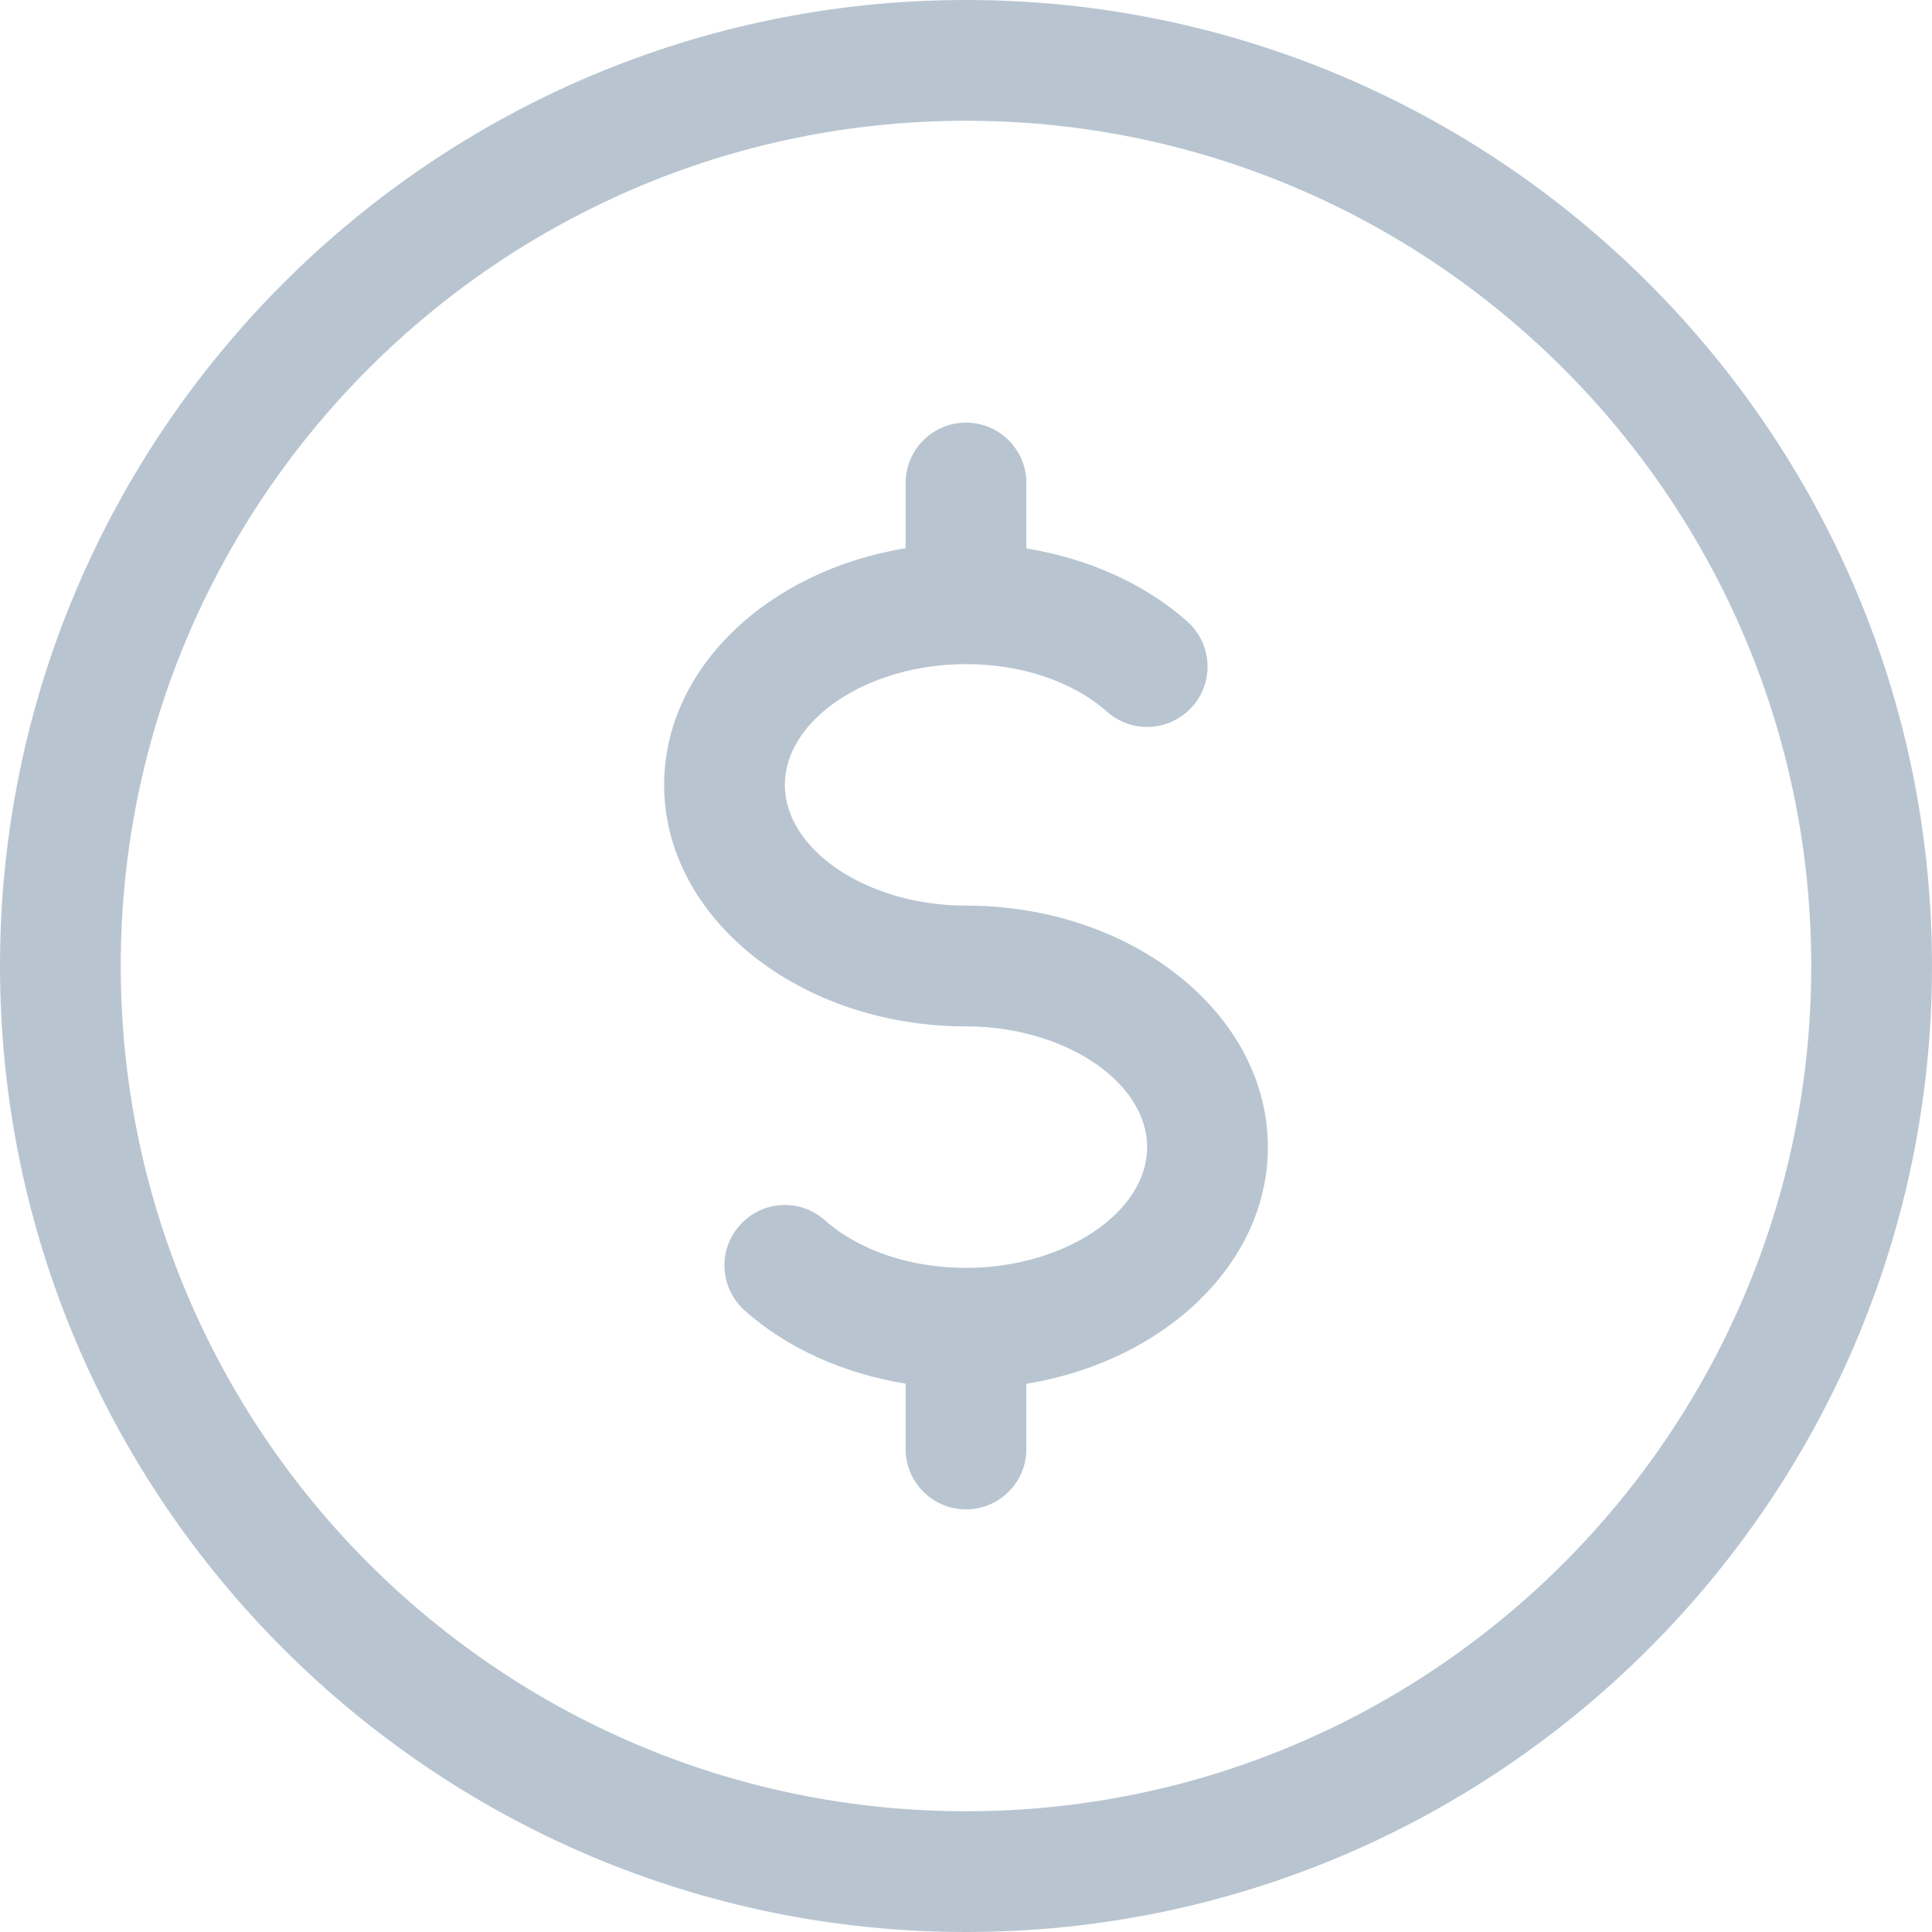
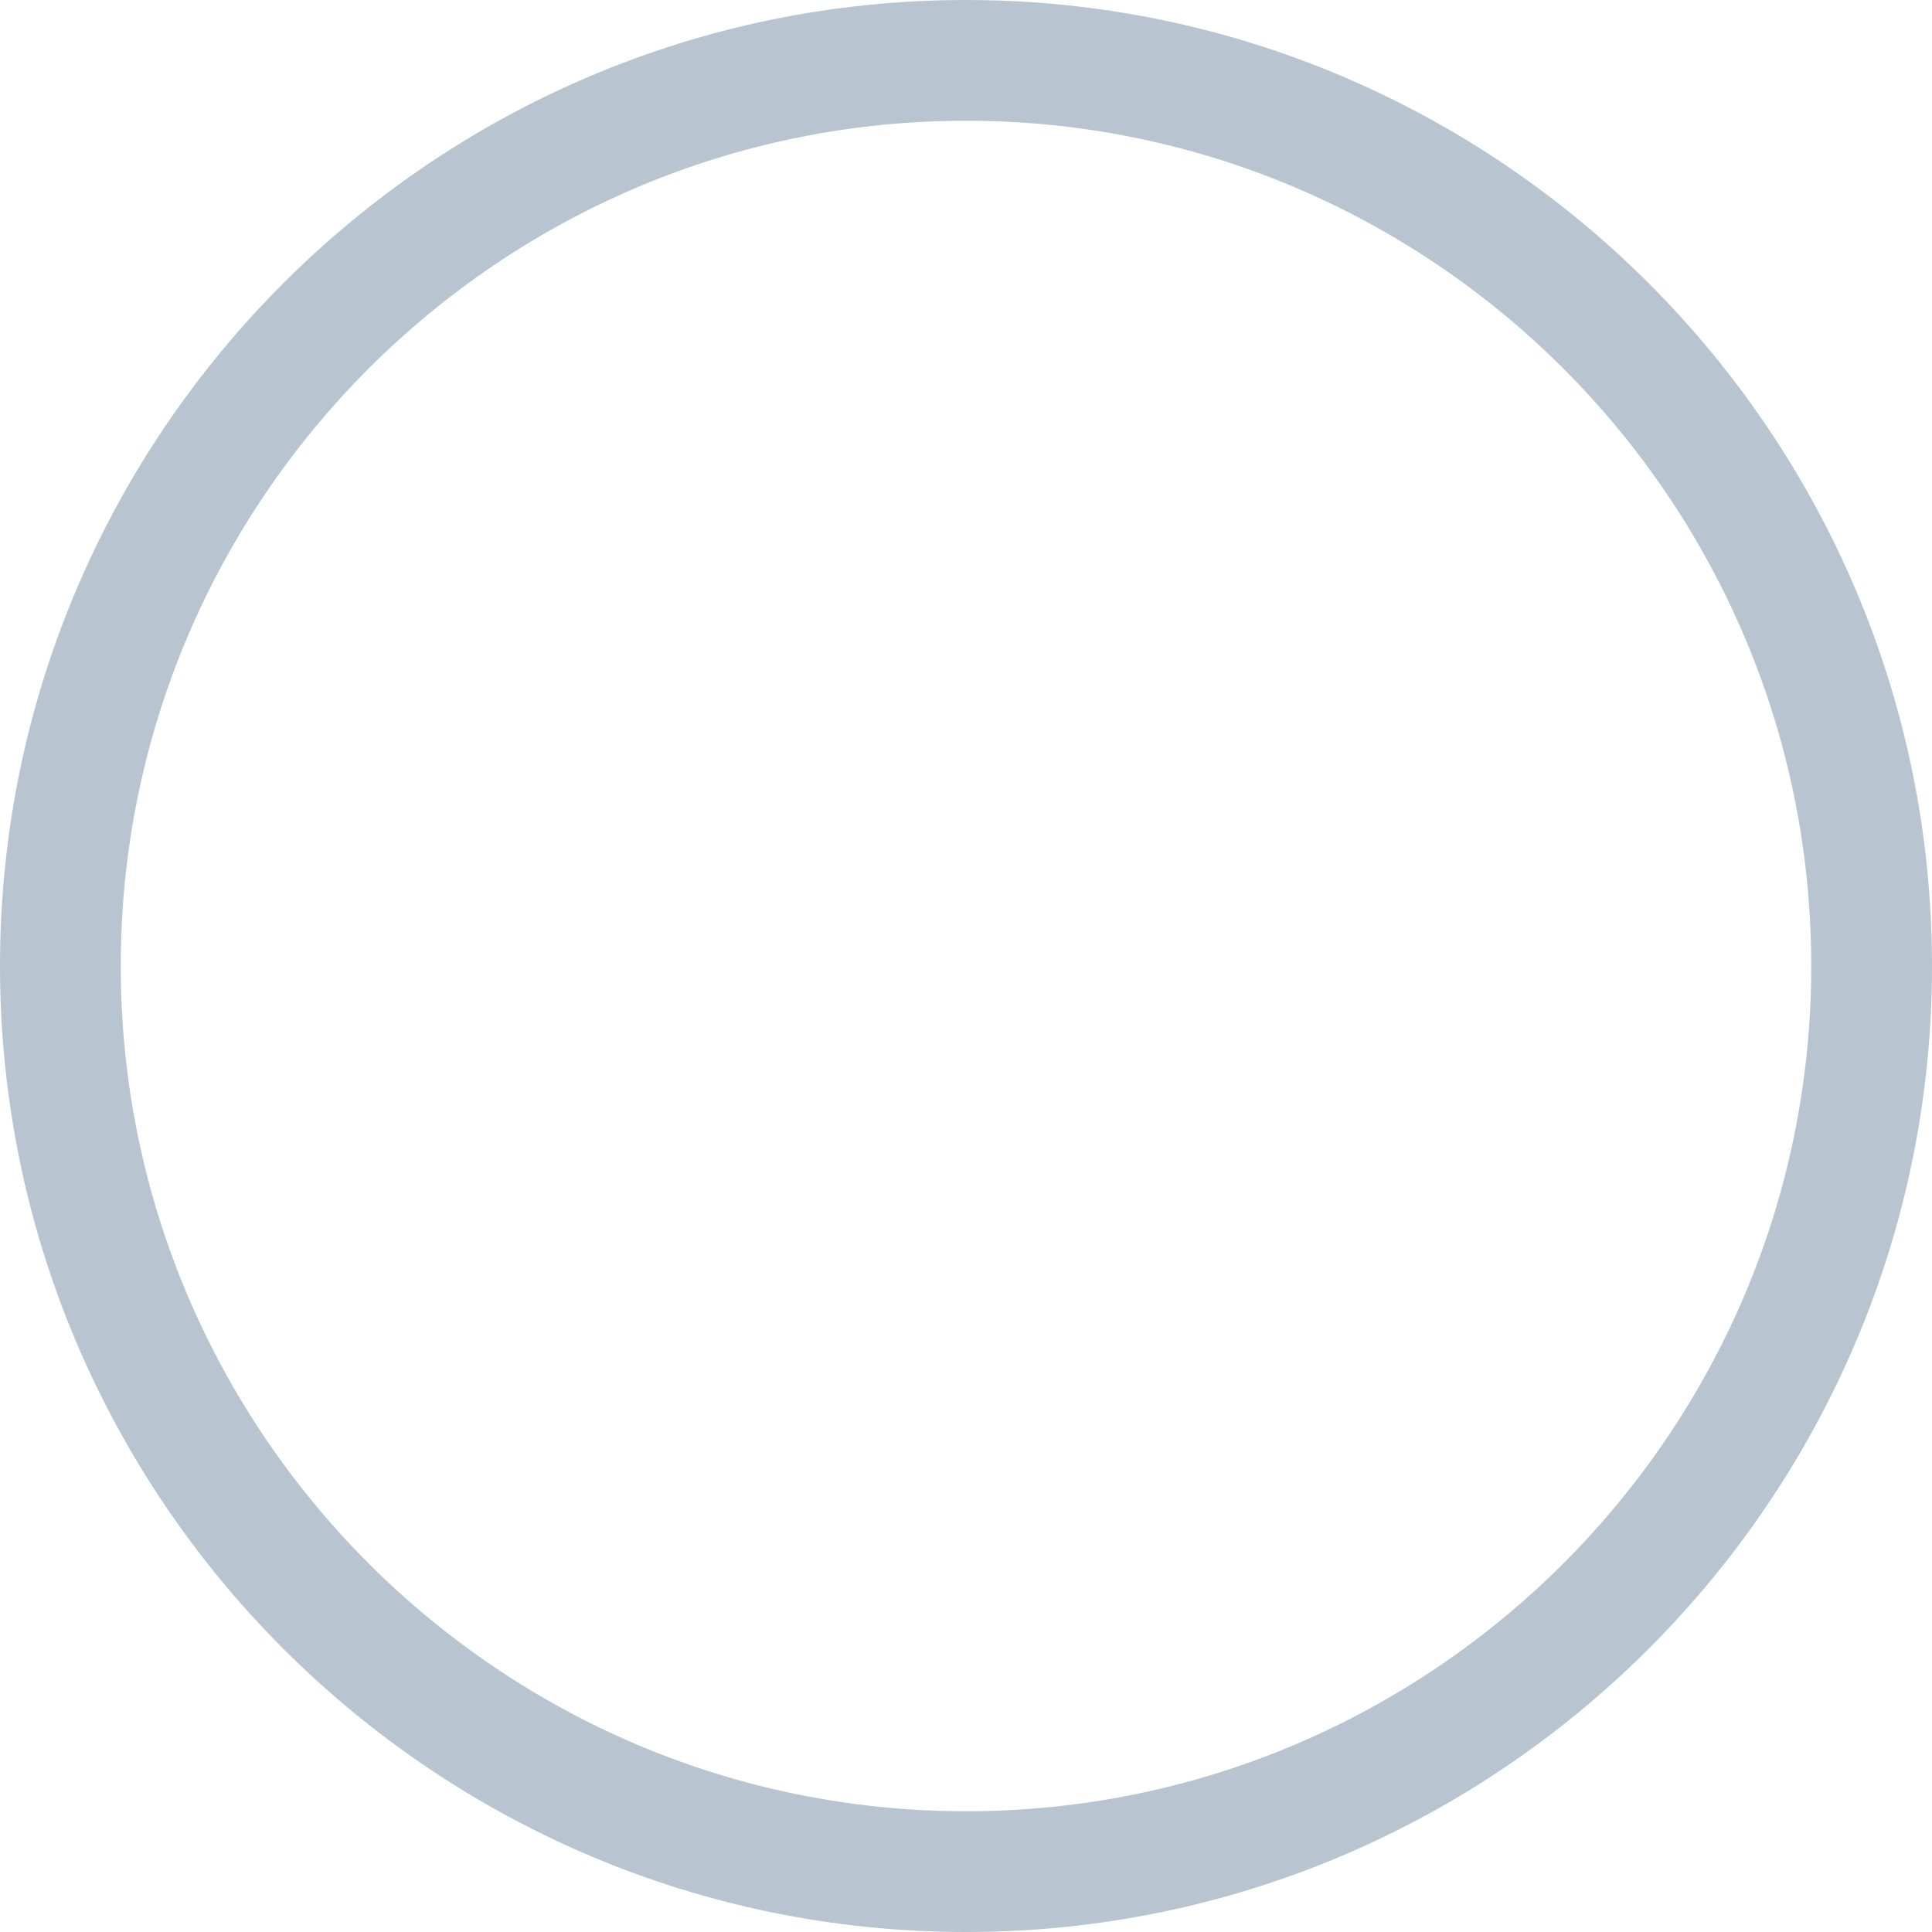
<svg xmlns="http://www.w3.org/2000/svg" width="72" height="72" viewBox="0 0 72 72" fill="none">
  <path d="M36 0C16.151 0 0 16.151 0 36C0 55.849 16.151 72 36 72C55.849 72 72 55.849 72 36C72 16.151 55.849 0 36 0ZM36 67.5C18.63 67.5 4.5 53.37 4.5 36C4.5 18.63 18.63 4.5 36 4.5C53.37 4.5 67.5 18.63 67.5 36C67.5 53.37 53.37 67.5 36 67.5Z" fill="#B8C5D1" />
-   <path d="M36 33.75C32.342 33.75 29.25 31.689 29.25 29.25C29.25 26.811 32.342 24.75 36 24.75C38.07 24.75 39.987 25.398 41.256 26.523C42.183 27.346 43.6 27.27 44.433 26.334C45.261 25.407 45.175 23.985 44.244 23.157C42.669 21.758 40.554 20.812 38.25 20.439V18C38.25 16.758 37.242 15.75 36 15.75C34.758 15.75 33.75 16.758 33.75 18V20.43C28.62 21.267 24.75 24.903 24.75 29.25C24.75 34.214 29.799 38.25 36 38.25C39.658 38.25 42.75 40.311 42.75 42.75C42.75 45.189 39.658 47.25 36 47.25C33.93 47.25 32.013 46.602 30.744 45.477C29.817 44.649 28.395 44.73 27.567 45.666C26.739 46.593 26.825 48.015 27.756 48.843C29.331 50.247 31.446 51.188 33.75 51.566V54C33.75 55.242 34.758 56.25 36 56.25C37.242 56.25 38.25 55.242 38.25 54V51.57C43.38 50.733 47.25 47.097 47.25 42.75C47.25 37.786 42.201 33.75 36 33.75Z" fill="#B8C5D1" />
</svg>